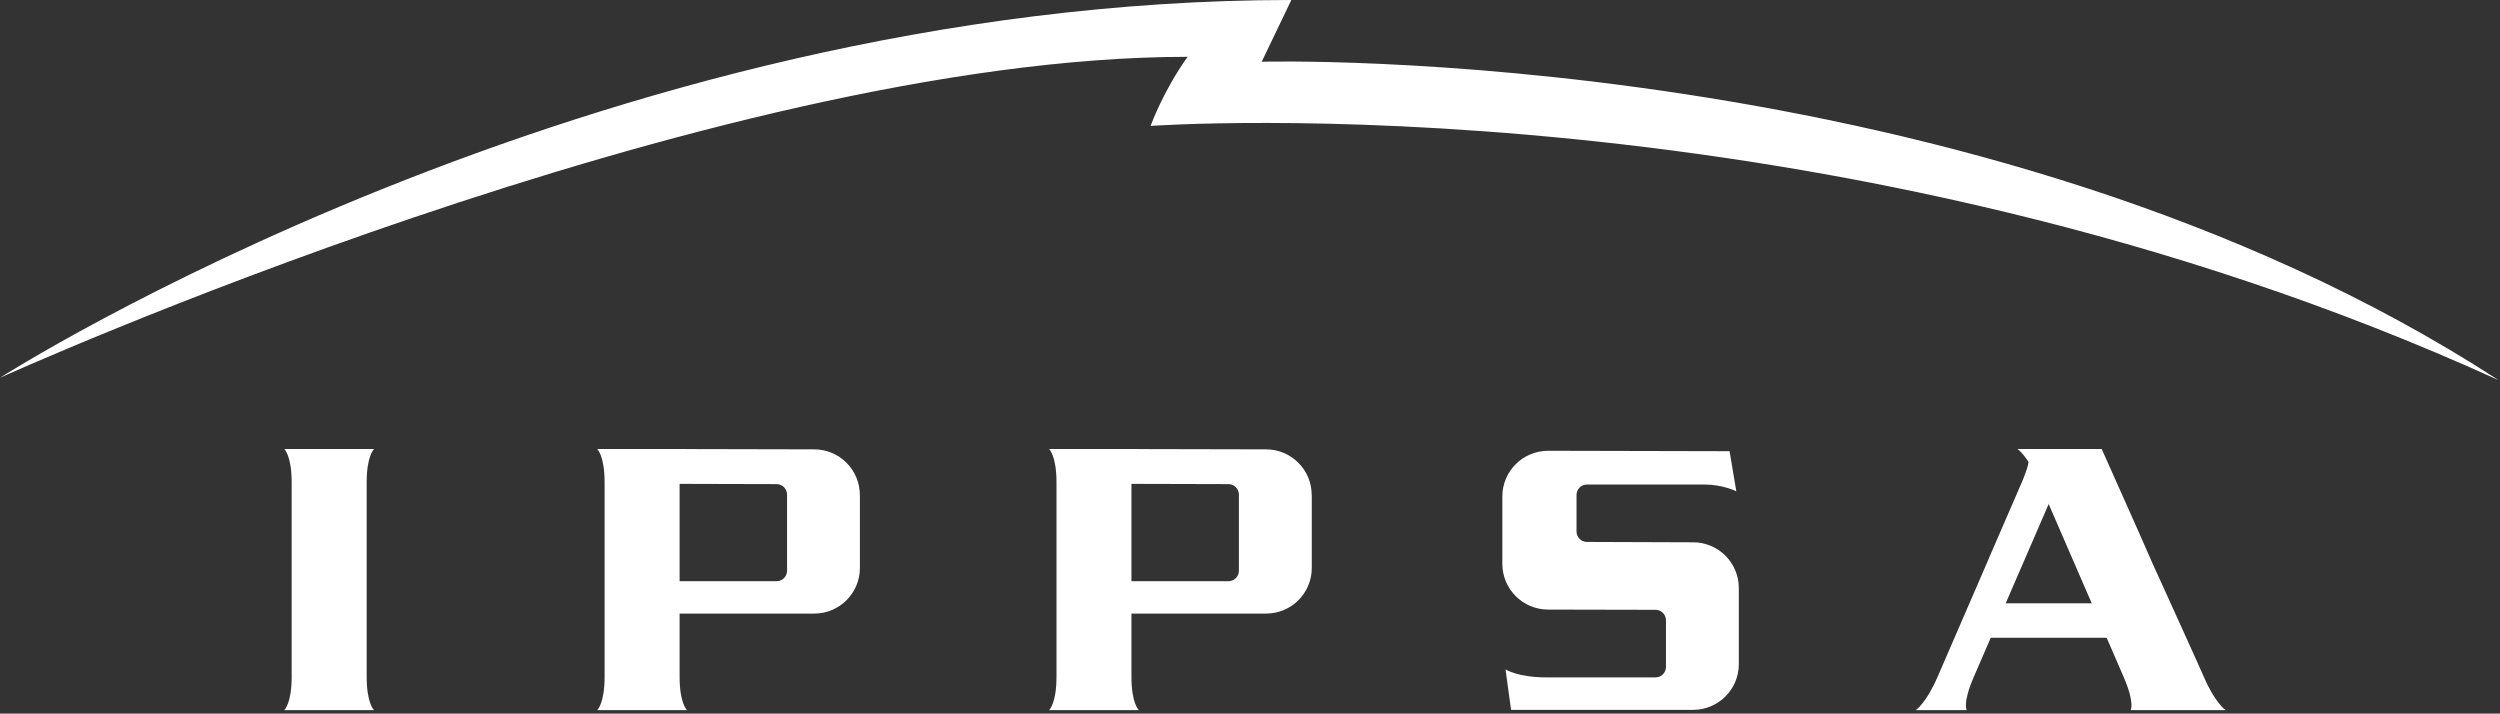
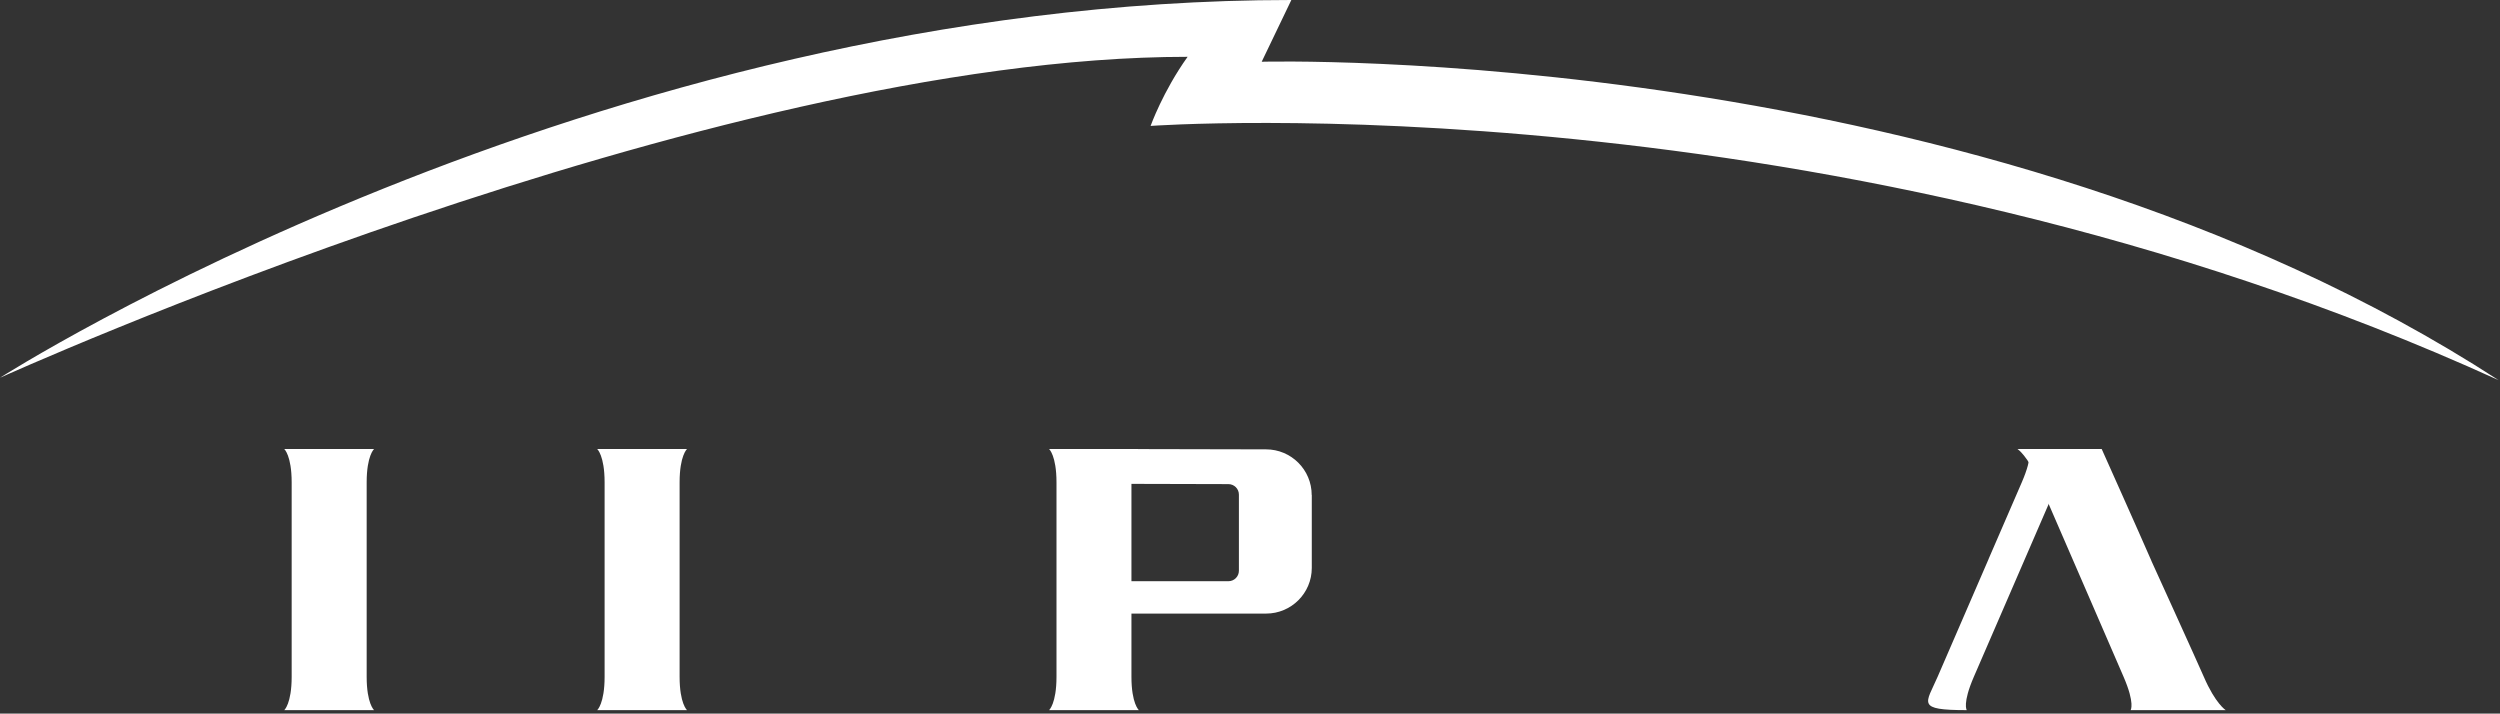
<svg xmlns="http://www.w3.org/2000/svg" width="543" height="155" viewBox="0 0 543 155" fill="none">
  <rect x="0" y="0" width="543" height="155" fill="#333333" stroke="none" />
  <path d="M79.64 121.46V104.77C79.64 98.94 81.25 97.53 81.25 97.53H61.74C61.74 97.53 63.35 98.94 63.35 104.77V147C63.35 152.84 61.74 154.24 61.74 154.24H81.25C81.25 154.24 79.64 152.84 79.64 147V121.46Z" fill="white" />
  <path d="M147.61 121.46V104.77C147.61 98.94 149.22 97.53 149.22 97.53H129.71C129.71 97.53 131.32 98.94 131.32 104.77V147C131.32 152.84 129.71 154.24 129.71 154.24H149.22C149.22 154.24 147.61 152.84 147.61 147V121.46Z" fill="white" />
  <path d="M467.28 121.8C464.66 115.77 456.49 97.53 456.49 97.53H438.2C438.2 97.53 440.41 98.94 442.93 104.77C444.33 107.99 451.89 125.42 454.01 130.31C456.62 136.34 459.84 143.78 461.24 147C463.77 152.84 462.77 154.24 462.77 154.24H483.42C483.42 154.24 481.19 152.84 478.67 147C477.27 143.78 467.27 121.8 467.27 121.8H467.28Z" fill="white" />
-   <path d="M431.9 121.46C434.5 115.44 437.73 107.99 439.13 104.77C441.65 98.94 440.66 97.53 440.66 97.53H451.75C451.75 97.53 449.54 98.94 447.01 104.77C445.62 107.99 438.06 125.42 435.95 130.31C433.33 136.34 430.11 143.78 428.72 147C426.19 152.84 427.18 154.24 427.18 154.24H416.1C416.1 154.24 418.32 152.84 420.85 147C422.24 143.78 431.91 121.46 431.91 121.46H431.9Z" fill="white" />
-   <path d="M464.84 131.04H431.29V138.52H464.84V131.04Z" fill="white" />
-   <path d="M377.67 127.71C377.67 122.23 373.22 117.79 367.76 117.79L344.69 117.71C343.42 117.71 342.42 116.69 342.42 115.43V107.52C342.42 106.26 343.42 105.24 344.69 105.24H370.29C374.18 105.24 377.13 106.71 377.13 106.71L375.66 98L336.25 97.91C330.76 97.91 326.31 102.35 326.31 107.82V122.47C326.31 127.95 330.76 132.4 336.25 132.4L359.58 132.45C360.83 132.45 361.85 133.47 361.85 134.73V144.85C361.85 146.12 360.83 147.13 359.58 147.13H335.85C329.67 147.13 327 145.39 327 145.39L328.2 154.18H367.76C373.22 154.18 377.67 149.74 377.67 144.26V127.72V127.71Z" fill="white" />
-   <path d="M186.76 107.52C186.76 102.04 182.32 97.6 176.84 97.6L149.23 97.54C147.97 97.54 135.42 101.58 135.42 101.58C135.42 107.06 139.86 105.09 145.34 105.09L168.67 105.15C169.93 105.15 170.95 106.16 170.95 107.43V123.96C170.95 125.22 169.93 126.24 168.67 126.24H144.95C138.78 126.24 136.1 124.49 136.1 124.49L137.3 133.27H176.85C182.33 133.27 186.77 128.83 186.77 123.35V107.52H186.76Z" fill="white" />
+   <path d="M431.9 121.46C434.5 115.44 437.73 107.99 439.13 104.77C441.65 98.94 440.66 97.53 440.66 97.53H451.75C451.75 97.53 449.54 98.94 447.01 104.77C445.62 107.99 438.06 125.42 435.95 130.31C433.33 136.34 430.11 143.78 428.72 147C426.19 152.84 427.18 154.24 427.18 154.24C416.1 154.24 418.32 152.84 420.85 147C422.24 143.78 431.91 121.46 431.91 121.46H431.9Z" fill="white" />
  <path d="M245.75 121.46V104.77C245.75 98.94 247.36 97.53 247.36 97.53H227.86C227.86 97.53 229.47 98.94 229.47 104.77V147C229.47 152.84 227.86 154.24 227.86 154.24H247.36C247.36 154.24 245.75 152.84 245.75 147V121.46Z" fill="white" />
  <path d="M284.9 107.52C284.9 102.04 280.46 97.6 274.98 97.6L247.36 97.54C246.11 97.54 233.56 101.58 233.56 101.58C233.56 107.06 238 105.09 243.48 105.09L266.81 105.15C268.06 105.15 269.09 106.16 269.09 107.43V123.96C269.09 125.22 268.07 126.24 266.81 126.24H243.08C236.91 126.24 234.24 124.49 234.24 124.49L235.45 133.27H275C280.48 133.27 284.92 128.83 284.92 123.35V107.52H284.9Z" fill="white" />
  <path d="M0 82.05C0 82.05 153.92 12.34 257.95 12.34C252.59 19.84 249.91 27.35 249.91 27.35C249.91 27.35 397.92 16.62 542.71 82.58C429.57 9.11 274.04 13.41 274.04 13.41L280.48 0C128.18 0 0 82.05 0 82.05Z" fill="white" />
</svg>